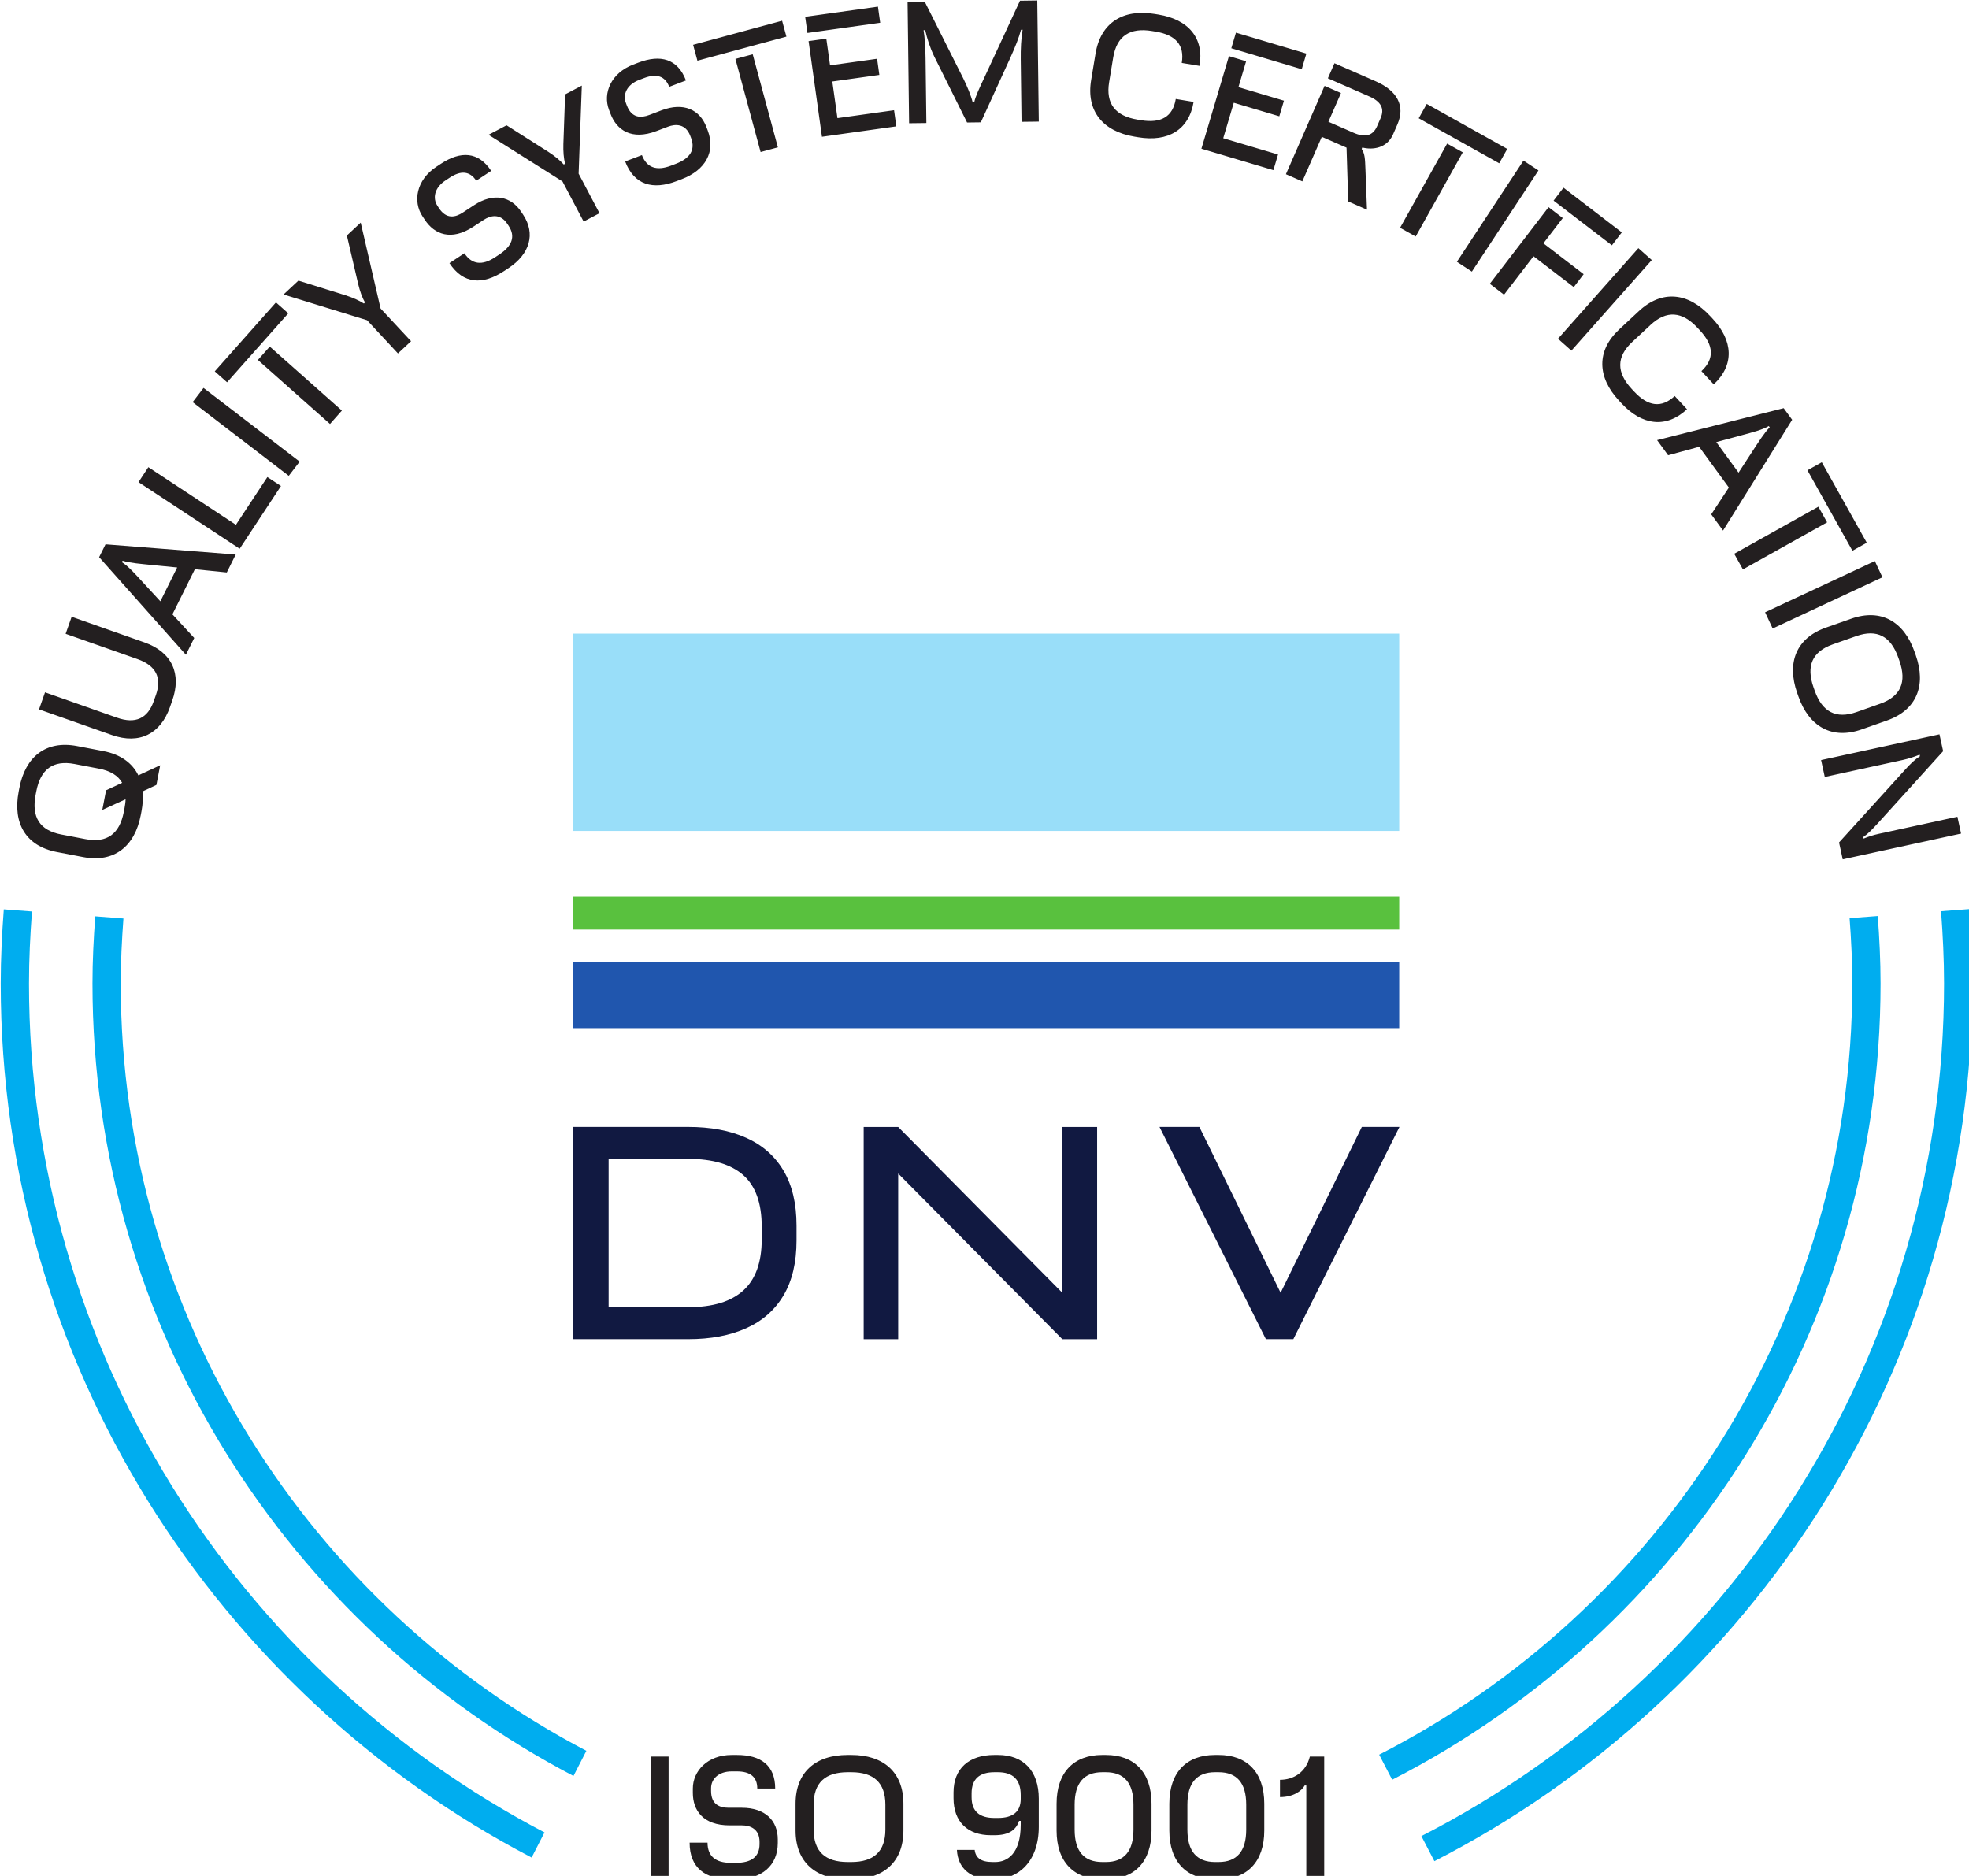
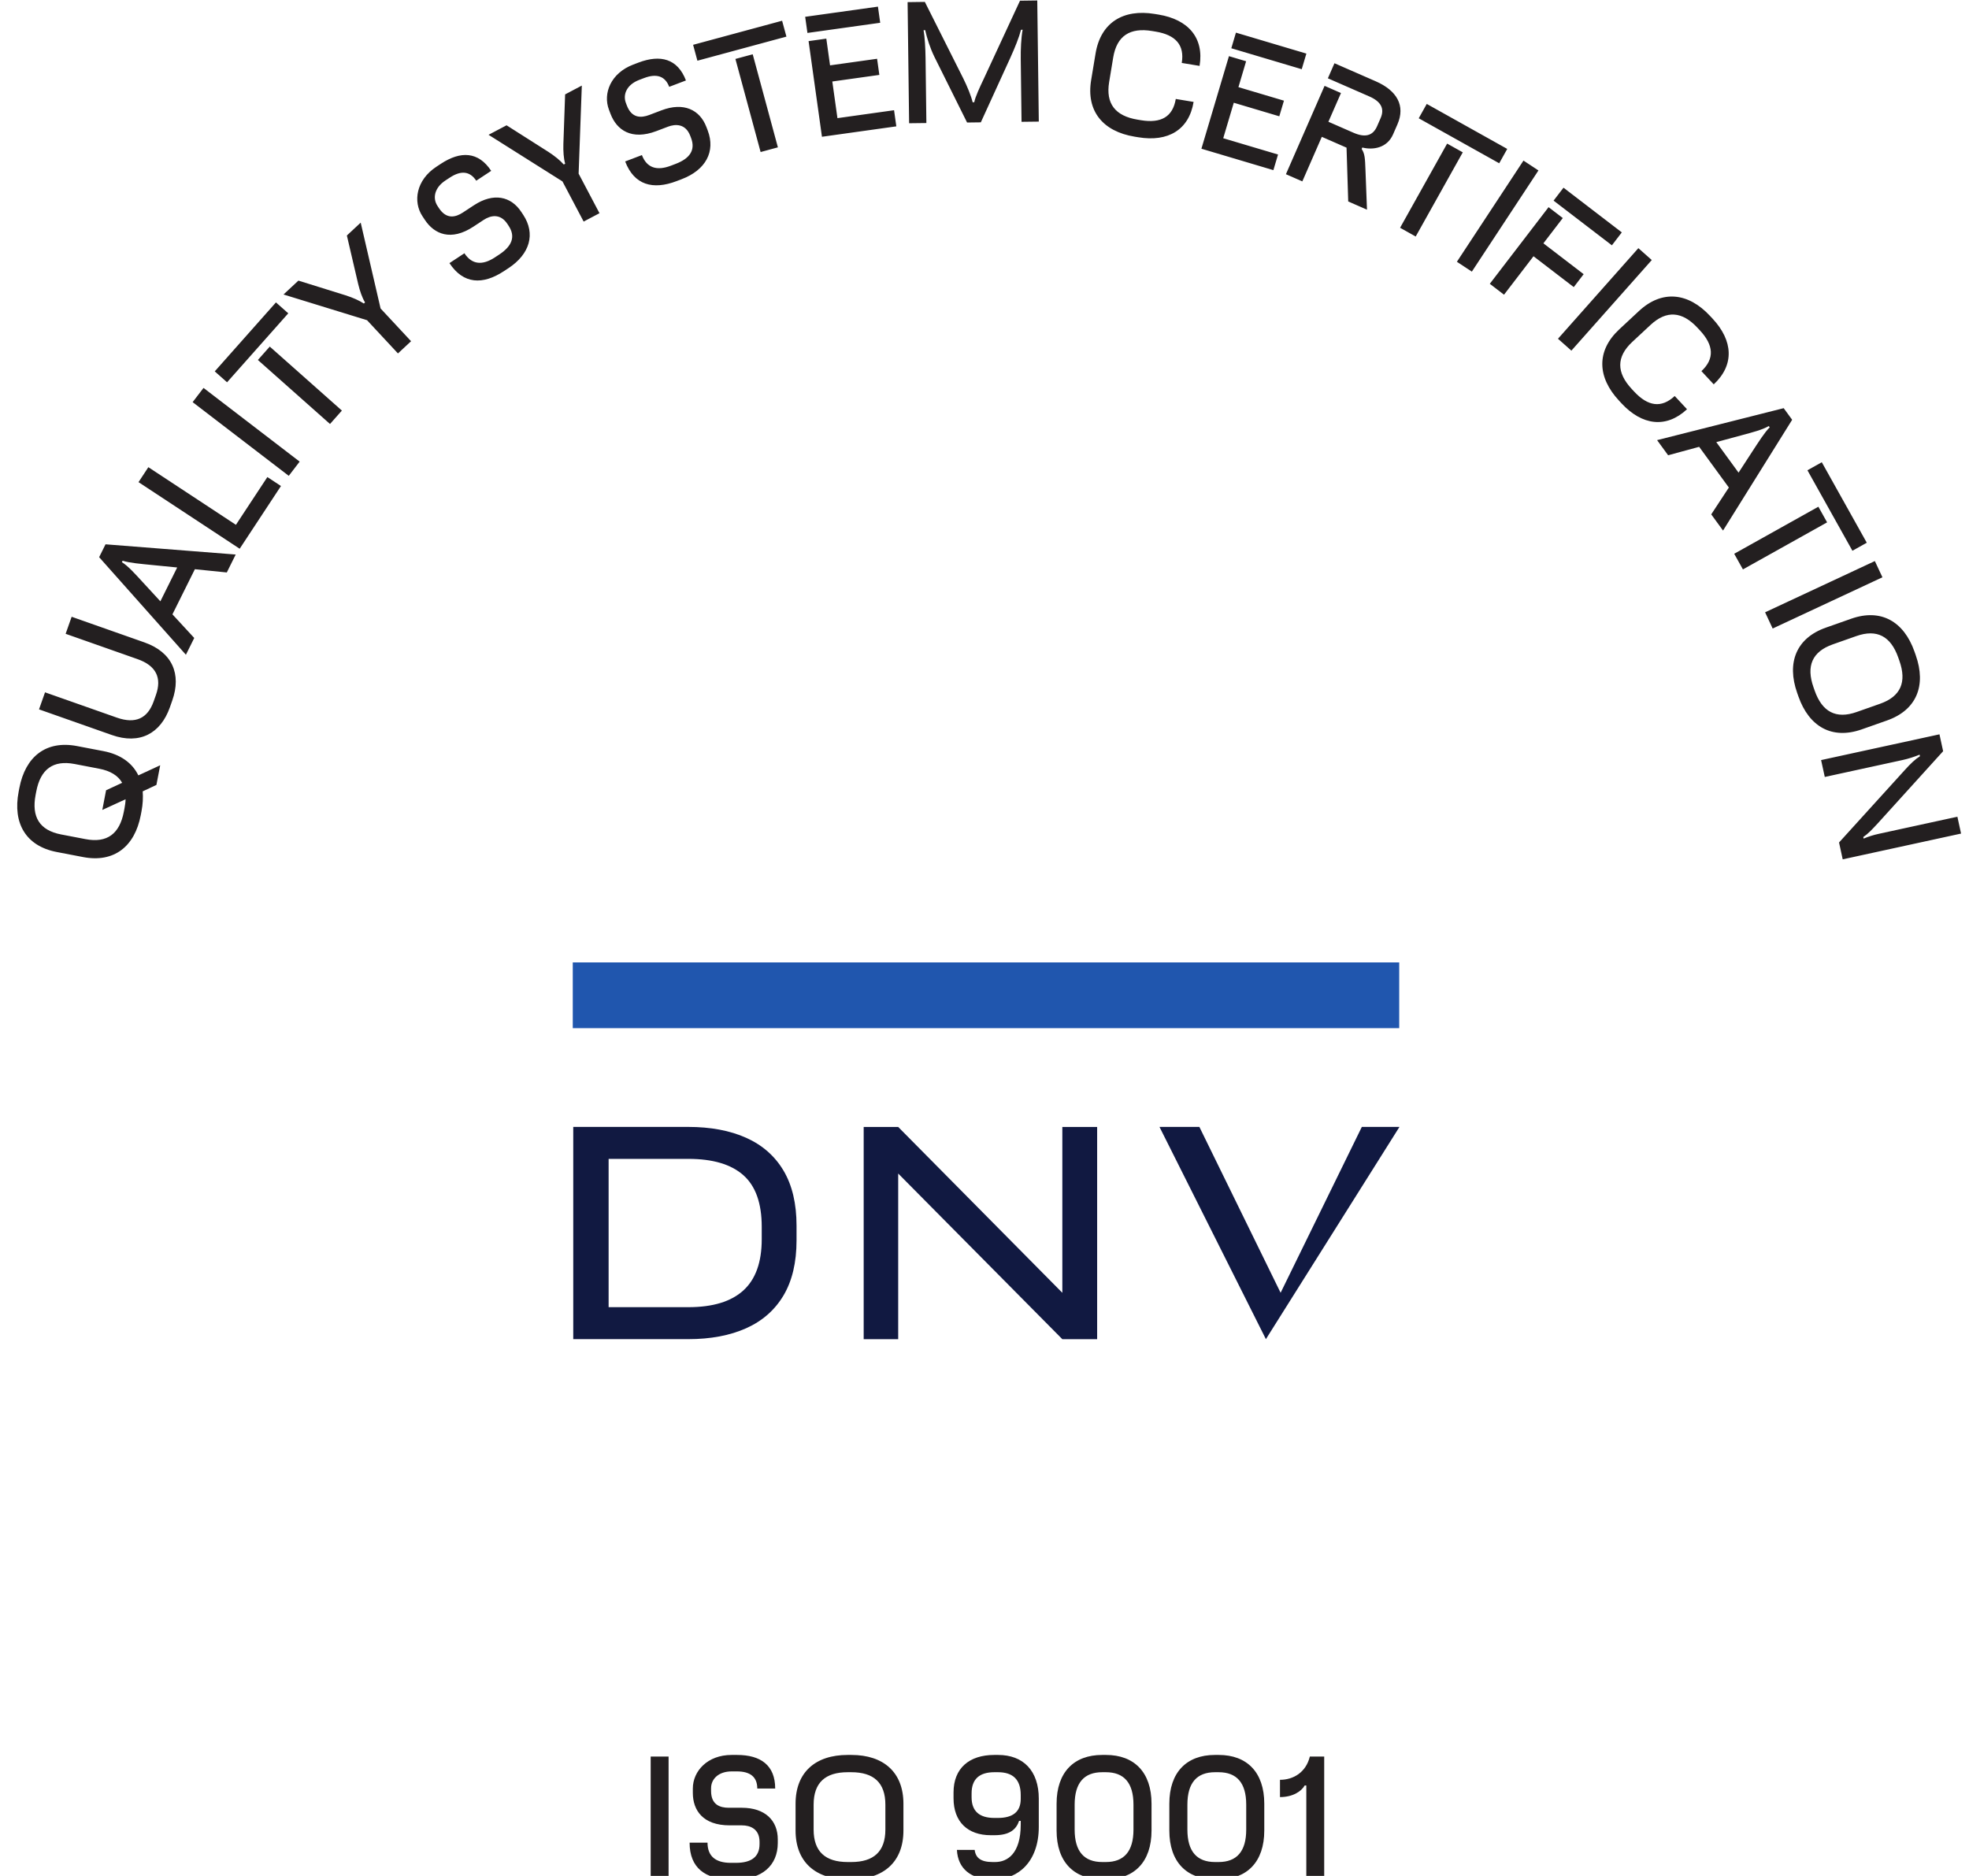
<svg xmlns="http://www.w3.org/2000/svg" width="43.061mm" height="41.026mm" viewBox="0 0 43.061 41.026" version="1.1" id="svg1">
  <defs id="defs1">
    <clipPath clipPathUnits="userSpaceOnUse" id="clipPath3">
-       <path d="M 0,0 H 141.732 V 170.079 H 0 Z" transform="translate(-131.897,-99.448)" id="path3" />
-     </clipPath>
+       </clipPath>
  </defs>
  <g id="layer1" transform="translate(-3.175,-3.704)">
    <g id="g2" transform="matrix(0.265,0,0,0.265,-0.295,0.256)">
      <path id="path2" d="M 0,0 C 0,1.551 -0.077,3.082 -0.192,4.604 L -1.936,4.472 C -1.825,2.994 -1.75,1.506 -1.75,0 c 0,-22.997 -13.172,-42.963 -32.359,-52.788 l 0.805,-1.553 C -13.556,-44.224 0,-23.672 0,0 m -5.681,0 c 0,1.406 -0.07,2.796 -0.173,4.176 L -7.599,4.044 c 0.1,-1.336 0.168,-2.682 0.168,-4.044 0,-20.807 -11.924,-38.869 -29.291,-47.747 l 0.805,-1.553 c 17.927,9.17 30.236,27.819 30.236,49.3 m -108.951,0 c 0,1.355 0.068,2.693 0.167,4.023 l -1.744,0.134 C -116.312,2.783 -116.382,1.4 -116.382,0 c 0,-21.298 12.1,-39.813 29.779,-49.065 l 0.798,1.557 c -17.115,8.961 -28.827,26.887 -28.827,47.508 m -5.68,0 c 0,1.501 0.074,2.983 0.185,4.456 l -1.745,0.133 c -0.113,-1.517 -0.19,-3.043 -0.19,-4.589 0,-23.497 13.356,-43.922 32.868,-54.118 l 0.798,1.557 c -18.947,9.905 -31.916,29.741 -31.916,52.561" style="fill:#00adef;fill-opacity:1;fill-rule:nonzero;stroke:none" transform="matrix(1.333,0,0,-1.333,175.863,94.175)" clip-path="url(#clipPath3)" />
    </g>
    <g id="g3" transform="matrix(0.265,0,0,0.265,-0.295,0.256)">
      <path id="path4" d="M 0,0 0.045,0.236 C 0.13,0.678 0.148,1.092 0.12,1.474 L 0.969,1.872 1.203,3.089 -0.149,2.463 C -0.521,3.226 -1.244,3.761 -2.314,3.966 L -3.945,4.278 C -5.861,4.645 -7.143,3.63 -7.516,1.684 L -7.561,1.449 c -0.373,-1.945 0.444,-3.363 2.359,-3.73 l 1.631,-0.313 C -1.655,-2.961 -0.373,-1.945 0,0 M -1.048,0.211 C -1.309,-1.155 -2.083,-1.74 -3.419,-1.484 l -1.513,0.29 c -1.336,0.256 -1.839,1.086 -1.578,2.451 l 0.042,0.217 c 0.261,1.365 1.035,1.95 2.371,1.694 l 1.513,-0.29 c 0.708,-0.135 1.181,-0.43 1.432,-0.875 L -2.147,1.542 -2.381,0.324 -0.94,0.985 C -0.943,0.812 -0.969,0.624 -1.006,0.427 Z M 1.805,6.684 1.951,7.1 C 2.53,8.741 1.946,10.091 0.229,10.695 L -4.279,12.283 -4.651,11.228 -0.199,9.66 C 0.952,9.255 1.312,8.502 0.94,7.445 L 0.8,7.049 C 0.428,5.992 -0.324,5.632 -1.475,6.037 L -5.927,7.605 -6.299,6.55 -1.79,4.962 c 1.716,-0.605 3.017,0.081 3.595,1.722 m -1.709,7.77 c -0.435,0.473 -0.879,0.973 -1.264,1.209 l 0.044,0.09 c 0.443,-0.142 1.132,-0.194 1.813,-0.264 L 2.255,15.335 1.214,13.24 Z m 2.699,-4.523 0.516,1.039 -1.35,1.463 1.389,2.794 1.977,-0.201 0.551,1.11 -8.059,0.633 -0.396,-0.797 z M 6.124,16.495 8.68,20.378 7.838,20.933 5.891,17.976 0.47,21.544 -0.139,20.618 Z m 3.039,4.514 0.674,0.88 -5.951,4.563 -0.674,-0.88 z m 2.553,3.21 0.736,0.83 -4.465,3.962 -0.736,-0.829 z M 5.343,26.8 9.132,31.07 8.37,31.746 4.581,27.476 Z m 10.58,1.787 0.812,0.756 -1.888,2.027 -1.231,5.315 -0.856,-0.797 0.699,-2.997 c 0.105,-0.435 0.245,-0.85 0.426,-1.147 l -0.073,-0.068 c -0.284,0.187 -0.68,0.364 -1.128,0.508 L 9.76,33.095 8.837,32.236 14.009,30.644 Z m 6.557,5.092 0.284,0.187 c 1.328,0.874 1.687,2.127 0.917,3.297 l -0.121,0.183 c -0.637,0.97 -1.719,1.214 -2.939,0.411 l -0.677,-0.445 c -0.451,-0.297 -1.015,-0.441 -1.483,0.27 l -0.093,0.142 c -0.308,0.468 -0.196,1.116 0.497,1.573 l 0.268,0.176 c 0.685,0.451 1.24,0.409 1.636,-0.193 l 0.926,0.61 c -0.792,1.203 -1.894,1.242 -3.114,0.439 l -0.284,-0.187 c -1.245,-0.819 -1.455,-2.153 -0.861,-3.056 l 0.149,-0.225 c 0.588,-0.894 1.622,-1.338 3.008,-0.426 l 0.635,0.418 c 0.418,0.275 1.027,0.424 1.472,-0.252 l 0.077,-0.117 c 0.435,-0.661 0.212,-1.25 -0.582,-1.773 l -0.267,-0.176 c -0.786,-0.517 -1.429,-0.449 -1.891,0.253 l -0.926,-0.61 c 0.863,-1.312 2.065,-1.357 3.369,-0.499 m 4.939,3.072 0.981,0.517 -1.292,2.45 0.198,5.452 -1.034,-0.546 -0.108,-3.075 c -0.012,-0.448 0.015,-0.885 0.112,-1.219 l -0.088,-0.046 c -0.225,0.254 -0.562,0.529 -0.956,0.784 l -2.585,1.643 -1.115,-0.588 4.576,-2.887 z m 5.751,2.503 0.318,0.121 c 1.486,0.565 2.109,1.71 1.611,3.019 l -0.078,0.205 c -0.412,1.085 -1.415,1.558 -2.78,1.04 l -0.757,-0.288 c -0.505,-0.192 -1.087,-0.21 -1.39,0.585 l -0.06,0.159 c -0.199,0.524 0.051,1.132 0.827,1.428 l 0.299,0.113 c 0.767,0.292 1.3,0.13 1.556,-0.543 l 1.036,0.394 c -0.512,1.346 -1.579,1.624 -2.944,1.105 L 30.49,46.471 c -1.393,-0.529 -1.888,-1.786 -1.504,-2.796 l 0.096,-0.253 c 0.38,-1 1.293,-1.658 2.845,-1.068 l 0.71,0.27 c 0.468,0.178 1.094,0.192 1.382,-0.566 l 0.05,-0.131 c 0.281,-0.739 -0.065,-1.266 -0.953,-1.604 l -0.299,-0.114 c -0.879,-0.334 -1.492,-0.128 -1.791,0.658 L 29.99,40.473 c 0.558,-1.468 1.721,-1.774 3.18,-1.219 m 5.205,1.802 1.07,0.29 -1.559,5.762 -1.071,-0.289 z m -3.913,5.654 5.511,1.492 -0.267,0.983 -5.51,-1.491 z m 7.711,-4.709 4.604,0.645 -0.14,0.999 -3.505,-0.491 -0.318,2.269 2.912,0.408 -0.14,0.999 -2.912,-0.408 -0.231,1.655 -1.098,-0.154 z m -0.899,6.428 4.505,0.63 -0.14,0.999 -4.505,-0.63 z m 13.255,-5.502 1.069,0.013 -0.095,7.499 -1.069,-0.014 -2.249,-4.849 c -0.224,-0.473 -0.526,-1.107 -0.582,-1.437 l -0.1,-0.002 c -0.095,0.399 -0.333,0.976 -0.579,1.473 l -2.381,4.741 -1.068,-0.014 0.094,-7.498 1.069,0.013 -0.051,4.029 c -0.007,0.581 -0.046,1.29 -0.122,1.72 l 0.1,10e-4 c 0.117,-0.509 0.294,-1.087 0.571,-1.653 l 2.022,-4.065 0.851,0.011 1.82,3.983 c 0.301,0.664 0.544,1.267 0.668,1.749 l 0.1,10e-4 C 54.503,48.117 54.472,47.416 54.48,46.806 Z m 6.993,-0.918 0.237,-0.039 c 1.835,-0.304 3.135,0.452 3.423,2.189 l -1.104,0.183 C 63.895,43.237 63.167,42.82 61.923,43.026 l -0.217,0.036 c -1.371,0.227 -1.976,0.986 -1.753,2.328 l 0.251,1.52 c 0.223,1.342 1.04,1.866 2.411,1.638 l 0.217,-0.036 c 1.244,-0.206 1.799,-0.835 1.616,-1.94 l 1.103,-0.183 c 0.288,1.737 -0.698,2.872 -2.534,3.176 l -0.237,0.039 c -1.954,0.324 -3.351,-0.528 -3.669,-2.452 l -0.272,-1.638 c -0.319,-1.924 0.729,-3.181 2.683,-3.505 m 4.143,-0.748 4.456,-1.326 0.288,0.967 -3.393,1.009 0.653,2.197 2.818,-0.839 0.288,0.967 -2.818,0.838 0.476,1.602 -1.063,0.316 z m 1.851,6.22 4.36,-1.297 0.287,0.967 -4.36,1.297 z m 3.381,-7.798 1.016,-0.444 1.206,2.758 1.531,-0.67 0.104,-3.331 1.162,-0.509 -0.095,2.476 c -0.026,0.688 -0.036,0.987 -0.235,1.282 l 0.04,0.091 c 0.648,-0.164 1.528,-0.047 1.905,0.815 l 0.268,0.614 c 0.513,1.172 -0.04,2.101 -1.341,2.67 l -2.556,1.118 -0.408,-0.933 2.565,-1.122 c 0.706,-0.309 0.965,-0.739 0.7,-1.344 l -0.22,-0.504 c -0.265,-0.605 -0.757,-0.707 -1.463,-0.398 l -1.549,0.678 0.778,1.778 -1.015,0.445 z m 7.068,-3.316 0.967,-0.541 2.914,5.211 -0.968,0.541 z m 1.154,6.779 4.983,-2.786 0.497,0.889 -4.983,2.786 z m 2.363,-8.884 0.926,-0.61 4.123,6.264 -0.927,0.61 z m 2.037,-1.364 0.88,-0.675 1.826,2.381 2.492,-1.911 0.613,0.801 -2.492,1.91 1.2,1.565 -0.88,0.674 z m 3.949,5.15 3.61,-2.767 0.614,0.8 -3.61,2.768 z m 0.272,-8.552 0.83,-0.736 4.977,5.609 -0.83,0.736 z m 3.778,-3.831 0.163,-0.176 c 1.268,-1.362 2.759,-1.557 4.048,-0.357 l -0.762,0.818 c -0.82,-0.763 -1.651,-0.648 -2.51,0.274 l -0.15,0.161 c -0.948,1.018 -0.962,1.988 0.033,2.915 l 1.128,1.05 c 0.995,0.927 1.962,0.842 2.909,-0.175 l 0.15,-0.161 c 0.859,-0.923 0.914,-1.76 0.094,-2.523 l 0.762,-0.819 c 1.289,1.199 1.201,2.701 -0.067,4.063 l -0.163,0.175 c -1.35,1.45 -2.976,1.628 -4.404,0.299 l -1.215,-1.131 c -1.428,-1.329 -1.366,-2.964 -0.016,-4.413 m 7.616,-2.138 c 0.62,0.168 1.269,0.332 1.656,0.564 l 0.059,-0.08 c -0.331,-0.328 -0.695,-0.915 -1.071,-1.486 l -0.858,-1.319 -1.379,1.89 z m -5.258,-0.308 0.683,-0.937 1.921,0.523 1.839,-2.521 -1.091,-1.661 0.731,-1.002 4.279,6.858 -0.524,0.719 z m 4.774,-7.036 0.541,-0.968 5.211,2.913 -0.541,0.968 z m 4.534,5.17 2.785,-4.983 0.889,0.497 -2.785,4.983 z m -2.621,-8.793 0.469,-1.005 6.795,3.173 -0.469,1.004 z m 1.985,-4.989 0.08,-0.226 c 0.658,-1.868 2.078,-2.682 3.917,-2.034 l 1.566,0.552 c 1.84,0.648 2.437,2.171 1.779,4.039 l -0.08,0.227 c -0.658,1.868 -2.078,2.681 -3.917,2.033 l -1.566,-0.551 c -1.84,-0.648 -2.437,-2.172 -1.779,-4.04 m 1.012,0.346 c -0.462,1.311 -0.088,2.206 1.195,2.658 l 1.453,0.512 c 1.283,0.452 2.135,-0.011 2.597,-1.323 l 0.073,-0.207 C 109.34,8.245 108.966,7.35 107.683,6.898 L 106.23,6.386 c -1.283,-0.452 -2.135,0.012 -2.597,1.323 z m 0.47,-4.507 0.228,-1.045 4.826,1.051 c 0.352,0.077 0.725,0.199 1.045,0.33 l 0.021,-0.098 c -0.297,-0.187 -0.577,-0.453 -0.957,-0.874 l -4.052,-4.465 0.227,-1.044 7.327,1.595 -0.227,1.044 -4.866,-1.059 c -0.332,-0.072 -0.639,-0.17 -0.939,-0.296 l -0.021,0.097 c 0.32,0.223 0.544,0.467 0.9,0.851 l 4.043,4.463 -0.227,1.045 z" style="fill:#231f20;fill-opacity:1;fill-rule:nonzero;stroke:none" transform="matrix(1.333,0,0,-1.333,24.711,80.286)" />
    </g>
    <g id="g4" transform="matrix(0.265,0,0,0.265,-0.295,0.256)">
      <path id="path5" d="m 50.107,44.109 h 1.109 v 7.499 h -1.109 z m 4.949,-0.1 h 0.34 c 1.591,0 2.58,0.849 2.58,2.249 v 0.221 c 0,1.16 -0.77,1.959 -2.23,1.959 h -0.81 c -0.54,0 -1.09,0.19 -1.09,1.04 v 0.17 c 0,0.561 0.45,1.041 1.28,1.041 h 0.32 c 0.821,0 1.261,-0.34 1.261,-1.061 h 1.109 c 0,1.441 -0.899,2.08 -2.36,2.08 h -0.34 c -1.49,0 -2.399,-0.999 -2.399,-2.08 v -0.27 c 0,-1.07 0.619,-2.009 2.279,-2.009 h 0.76 c 0.501,0 1.091,-0.21 1.091,-1.021 v -0.14 c 0,-0.79 -0.51,-1.16 -1.461,-1.16 h -0.32 c -0.94,0 -1.44,0.41 -1.44,1.25 h -1.109 c 0,-1.57 0.979,-2.269 2.539,-2.269 m 7.24,0 h 0.24 c 1.981,0 3.219,1.069 3.219,3.019 v 1.661 c 0,1.95 -1.238,3.019 -3.219,3.019 h -0.24 c -1.981,0 -3.219,-1.069 -3.219,-3.019 v -1.661 c 0,-1.95 1.238,-3.019 3.219,-3.019 m 0.01,1.069 c -1.39,0 -2.111,0.65 -2.111,2.01 v 1.541 c 0,1.36 0.721,2.01 2.111,2.01 h 0.22 c 1.39,0 2.111,-0.65 2.111,-2.01 v -1.541 c 0,-1.36 -0.721,-2.01 -2.111,-2.01 z m 9.31,6.63 h -0.24 c -1.55,0 -2.519,-0.829 -2.519,-2.32 v -0.36 c 0,-1.47 0.889,-2.289 2.299,-2.289 h 0.24 c 0.94,0 1.341,0.36 1.521,0.889 h 0.1 v -0.23 c 0,-1.81 -0.831,-2.32 -1.581,-2.32 h -0.16 c -0.73,0 -1.05,0.26 -1.11,0.75 h -1.1 c 0.06,-1.17 0.88,-1.819 2.17,-1.819 h 0.16 c 1.451,0 2.739,1.079 2.739,3.249 v 1.74 c 0,1.741 -0.968,2.71 -2.519,2.71 m -0.01,-1.069 c 0.921,0 1.411,-0.45 1.411,-1.411 v -0.24 c 0,-0.8 -0.49,-1.18 -1.411,-1.18 h -0.22 c -0.92,0 -1.411,0.41 -1.411,1.28 v 0.24 c 0,0.891 0.491,1.311 1.411,1.311 z m 6.45,-6.63 h 0.24 c 1.741,0 2.819,1.069 2.819,3.019 v 1.661 c 0,1.95 -1.078,3.019 -2.819,3.019 h -0.24 c -1.741,0 -2.819,-1.069 -2.819,-3.019 v -1.661 c 0,-1.95 1.078,-3.019 2.819,-3.019 m 0.01,1.069 c -1.12,0 -1.711,0.65 -1.711,2.01 v 1.541 c 0,1.36 0.591,2.01 1.711,2.01 h 0.22 c 1.12,0 1.711,-0.65 1.711,-2.01 v -1.541 c 0,-1.36 -0.591,-2.01 -1.711,-2.01 z m 6.97,-1.069 h 0.24 c 1.741,0 2.819,1.069 2.819,3.019 v 1.661 c 0,1.95 -1.078,3.019 -2.819,3.019 h -0.24 c -1.741,0 -2.819,-1.069 -2.819,-3.019 v -1.661 c 0,-1.95 1.078,-3.019 2.819,-3.019 m 0.01,1.069 c -1.12,0 -1.711,0.65 -1.711,2.01 v 1.541 c 0,1.36 0.591,2.01 1.711,2.01 h 0.22 c 1.12,0 1.711,-0.65 1.711,-2.01 v -1.541 c 0,-1.36 -0.591,-2.01 -1.711,-2.01 z m 4.021,4.021 c 0.8,0 1.33,0.36 1.53,0.719 h 0.1 v -5.709 h 1.108 v 7.499 h -0.889 c -0.239,-0.97 -1.009,-1.44 -1.849,-1.44 z" style="fill:#231f20;fill-opacity:1;fill-rule:nonzero;stroke:none" transform="matrix(1.333,0,0,-1.333,0,226.772)" />
    </g>
    <g id="g5" transform="matrix(0.265,0,0,0.265,-0.295,0.256)">
      <path id="path6" d="m 0,0 c -1.005,0.45 -2.202,0.674 -3.592,0.674 h -4.923 -1.209 -0.981 v -13.14 h 0.981 1.209 4.923 c 1.39,0 2.587,0.225 3.592,0.675 1.004,0.449 1.775,1.127 2.313,2.032 0.537,0.905 0.806,2.041 0.806,3.408 v 0.911 c 0,1.366 -0.269,2.502 -0.806,3.408 C 1.775,-1.127 1.004,-0.45 0,0 m 0.964,-6.281 c 0,-1.425 -0.38,-2.482 -1.139,-3.171 -0.76,-0.69 -1.892,-1.034 -3.399,-1.034 h -4.941 v 9.181 h 4.941 c 1.507,0 2.639,-0.336 3.399,-1.008 0.759,-0.671 1.139,-1.737 1.139,-3.197 z" style="fill:#111941;fill-opacity:1;fill-rule:nonzero;stroke:none" transform="matrix(1.333,0,0,-1.333,74.672,106.913)" />
      <path id="path7" d="m 0,0 -10.162,10.268 h -1.209 -0.928 v -13.14 h 2.137 V 7.384 L 0,-2.872 h 2.155 v 13.14 H 0 Z" style="fill:#111941;fill-opacity:1;fill-rule:nonzero;stroke:none" transform="matrix(1.333,0,0,-1.333,100.765,119.705)" />
-       <path id="path8" d="m 45.283,108.915 h 51.166 v 12.217 H 45.283 Z" style="fill:#99def9;fill-opacity:1;fill-rule:nonzero;stroke:none" transform="matrix(1.333,0,0,-1.333,0,226.772)" />
-       <path id="path9" d="m 45.283,102.807 h 51.166 v 2.038 H 45.283 Z" style="fill:#59c13e;fill-opacity:1;fill-rule:nonzero;stroke:none" transform="matrix(1.333,0,0,-1.333,0,226.772)" />
      <path id="path10" d="m 45.283,96.706 h 51.166 v 4.07 H 45.283 Z" style="fill:#2056ae;fill-opacity:1;fill-rule:nonzero;stroke:none" transform="matrix(1.333,0,0,-1.333,0,226.772)" />
-       <path id="path11" d="M 0,0 -5.028,-10.269 -10.057,0 h -2.47 l 6.588,-13.14 H -4.24 L 2.33,0 Z" style="fill:#111941;fill-opacity:1;fill-rule:nonzero;stroke:none" transform="matrix(1.333,0,0,-1.333,125.481,106.014)" />
+       <path id="path11" d="M 0,0 -5.028,-10.269 -10.057,0 h -2.47 l 6.588,-13.14 L 2.33,0 Z" style="fill:#111941;fill-opacity:1;fill-rule:nonzero;stroke:none" transform="matrix(1.333,0,0,-1.333,125.481,106.014)" />
    </g>
  </g>
</svg>